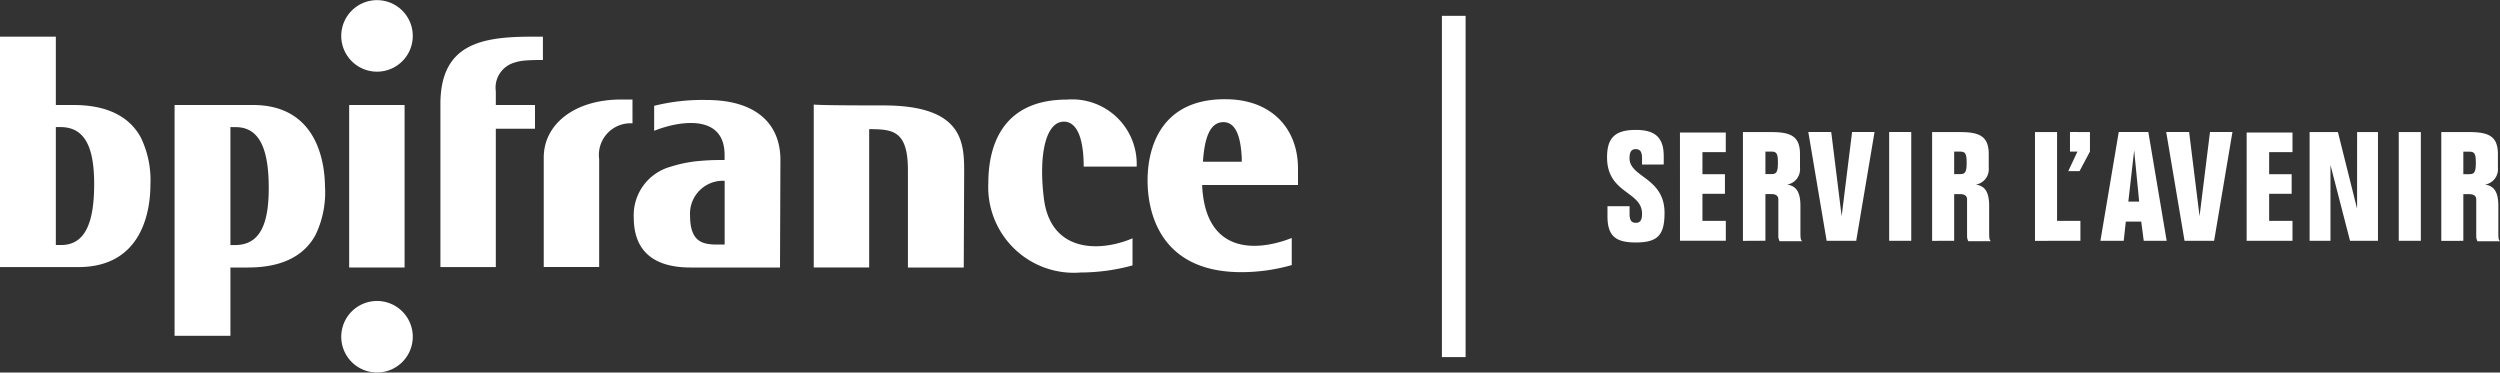
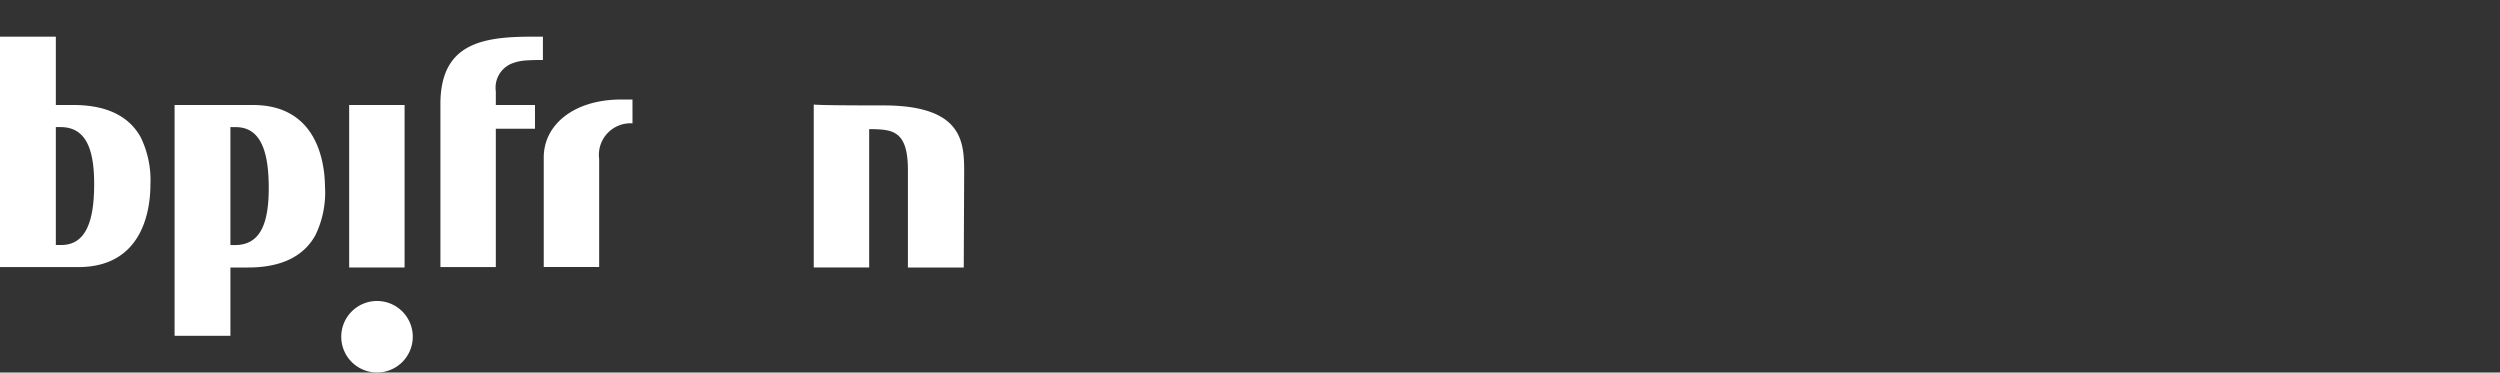
<svg xmlns="http://www.w3.org/2000/svg" viewBox="0 0 167.785 25">
  <rect x="0" y="0" width="167.785" height="25" fill="#333333" stroke="none" />
  <defs>
    <style>.a,.b{fill:#fff}</style>
  </defs>
-   <path class="a" d="M165.324 10.179h.392c.364 0 .447.14.447.755 0 .643-.112.755-.447.755h-.392zm0 5.984v-3.132h.392c.308 0 .475.112.475.364v2.489a.729.729 0 00.084.308h1.51c-.112-.112-.112-.224-.112-.783v-1.594c0-.923-.28-1.342-.895-1.426a1.041 1.041 0 00.867-1.119v-.923c0-1.174-.587-1.482-1.9-1.482h-1.9v7.3zm-2.852-7.3h-1.482v7.3h1.482zm-4.279 5.145l-1.286-5.145h-1.9v7.3h1.4v-5.089l1.314 5.089h1.874v-7.3h-1.4zm-7.411 2.153h3.076v-1.336h-1.566v-1.818h1.51v-1.314h-1.51v-1.482h1.566V8.897h-3.076zm-2.461-7.3l-.7 5.649-.7-5.649h-1.538l1.23 7.3h1.985l1.23-7.3zm-5.089 1.23l.336 3.44h-.727zm-.7 6.068l.14-1.286h1.035l.168 1.286h1.538l-1.23-7.3h-1.985l-1.23 7.3zm-3.607-7.3v1.314h.5l-.615 1.314h.755l.7-1.314V8.865zm.7 7.3v-1.334h-1.567v-5.96h-1.482v7.3zm-8.473-5.984h.391c.364 0 .447.14.447.755 0 .643-.112.755-.447.755h-.391zm0 5.984v-3.132h.391c.308 0 .475.112.475.364v2.489a.73.73 0 00.084.308h1.51c-.112-.112-.112-.224-.112-.783v-1.59c0-.923-.28-1.342-.895-1.426a1.041 1.041 0 00.867-1.119v-.923c0-1.174-.587-1.482-1.9-1.482h-1.9v7.3zm-2.88-7.3h-1.482v7.3h1.482zm-3.971 0l-.7 5.649-.7-5.649h-1.538l1.23 7.3h1.985l1.23-7.3zm-5.817 1.314h.392c.364 0 .447.14.447.755 0 .643-.112.755-.447.755h-.392zm0 5.984v-3.132h.392c.308 0 .475.112.475.364v2.489a.73.73 0 00.084.308h1.51c-.112-.112-.112-.224-.112-.783v-1.588c0-.923-.28-1.342-.895-1.426a1.041 1.041 0 00.867-1.119v-.923c0-1.174-.587-1.482-1.9-1.482h-1.93v7.3zm-5.733 0h3.076v-1.332h-1.569v-1.818h1.51v-1.314h-1.51v-1.482h1.566V8.897h-3.076zm-1.091-5.117v-.559c0-1.286-.615-1.762-1.874-1.762-1.426 0-1.93.559-1.93 1.846 0 2.433 2.349 2.265 2.349 3.775 0 .419-.112.615-.42.615s-.419-.2-.419-.615v-.5h-1.482v.671c0 1.342.559 1.762 1.9 1.762 1.454 0 1.93-.475 1.93-1.986 0-2.377-2.349-2.377-2.349-3.663 0-.419.112-.615.419-.615s.42.2.42.615v.419z" />
-   <path class="b" d="M71.393 8.165c-1.147 0-1.706 2.041-1.342 5.089.419 3.691 3.719 3.691 5.956 2.741v1.818a13.245 13.245 0 01-3.468.475 5.745 5.745 0 01-6.208-6.012c0-2.349.839-5.593 5.285-5.593a4.332 4.332 0 014.67 4.5h-3.555c0-1.622-.336-3.02-1.342-3.02m15.725 4.253h-6.432v.056c.224 4.558 3.607 4.446 6.012 3.5v1.818a12.256 12.256 0 01-3.384.475c-5.481 0-6.292-4.055-6.292-6.152 0-2.4 1.035-5.481 5.229-5.453 3.076 0 4.866 1.958 4.866 4.642zm-3.775-1.594v-.224c-.056-1.119-.28-2.4-1.23-2.4-.923 0-1.258 1.091-1.37 2.573v.084h2.6zm-30.99 7.131h-6.015c-2.209 0-3.8-.895-3.8-3.356a3.373 3.373 0 012.489-3.412 8.823 8.823 0 012.013-.391c.643-.056 1.175-.056 1.538-.056h.056v-.336c0-2.573-2.573-2.293-4-1.874a7.144 7.144 0 00-.727.252V7.102a13.359 13.359 0 013.524-.391c3.216 0 4.95 1.51 4.95 4.027zm-3.715-1.542v-4.278h-.056a2.208 2.208 0 00-2.265 2.349c0 1.734.839 1.9 1.65 1.93z" />
  <path class="a" d="M27.153 7.047v10.906h-3.719V7.047z" />
  <path class="b" d="M42.449 8.278a2.122 2.122 0 00-2.237 2.4v7.243h-3.719v-7.355c0-2.209 2.041-3.887 5.2-3.887h.755zm-6.012-5.817v1.566c-.364 0-.727 0-1.091.028a3.107 3.107 0 00-1.035.224 1.748 1.748 0 00-1.035 1.846v.923h2.629v1.594h-2.629v9.284h-3.718V6.991c0-4.055 2.768-4.53 6.152-4.53zm28.244 15.492h-3.747v-6.544c0-2.573-.979-2.713-2.349-2.741h-.252v9.284h-3.719V7.019c.308.028 1.314.056 4.67.056 5.4 0 5.425 2.517 5.425 4.53z" />
-   <path class="a" d="M25.303 4.81a2.4 2.4 0 112.4-2.4 2.4 2.4 0 01-2.4 2.4" />
  <path fill="#fff" d="M25.303 25a2.4 2.4 0 112.4-2.4 2.4 2.4 0 01-2.4 2.4" />
  <path class="a" d="M0 17.953V2.461h3.747v4.586h1.175c2.6 0 3.887 1.007 4.53 2.181a6.564 6.564 0 01.643 3.16c0 1.734-.531 5.537-4.838 5.537H0zm6.32-5.593c0-2.377-.559-3.831-2.265-3.831h-.308v7.914h.364c1.65 0 2.209-1.594 2.209-4.083m15.497.252a6.564 6.564 0 01-.643 3.16c-.643 1.175-1.93 2.181-4.53 2.181h-1.18v4.586h-3.747V7.047h5.257c4.306 0 4.838 3.831 4.838 5.565m-6.348-4.083v7.918h.308c1.706 0 2.265-1.454 2.265-3.831 0-2.489-.559-4.083-2.209-4.083z" />
-   <path d="M97.567 1.063v22.903" fill="none" stroke="#fff" stroke-miterlimit="10" stroke-width="1.589" />
</svg>